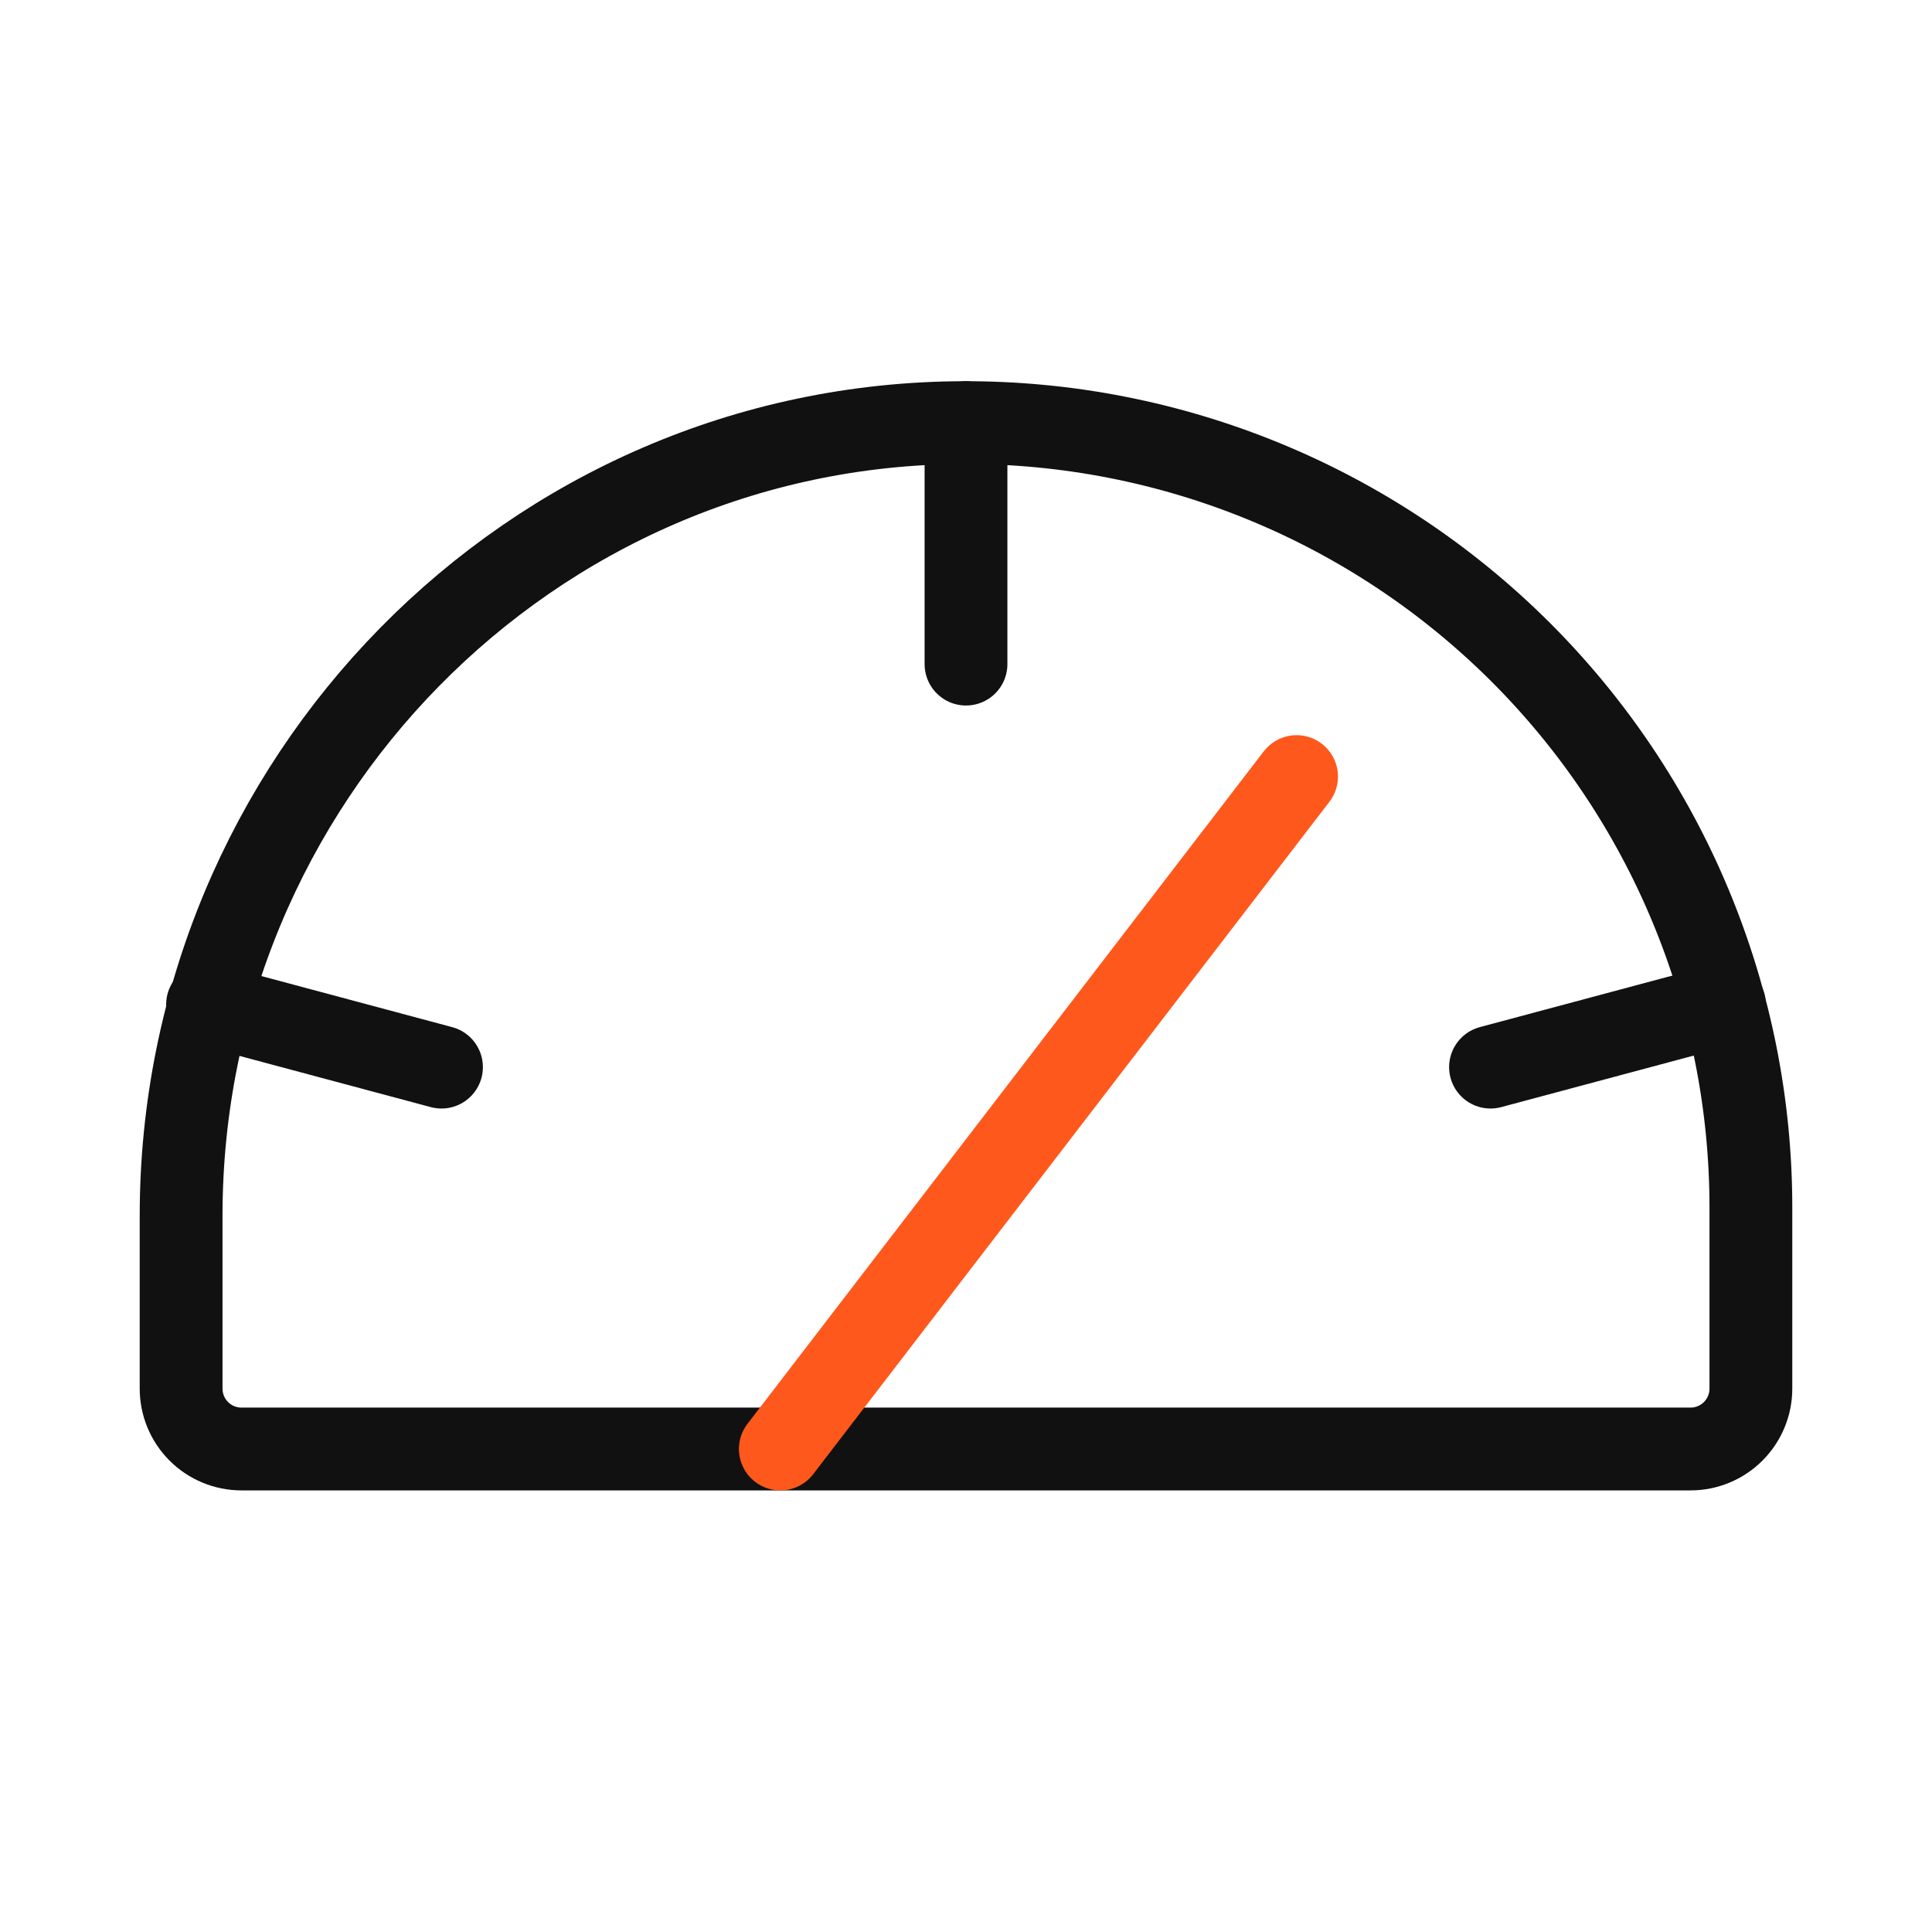
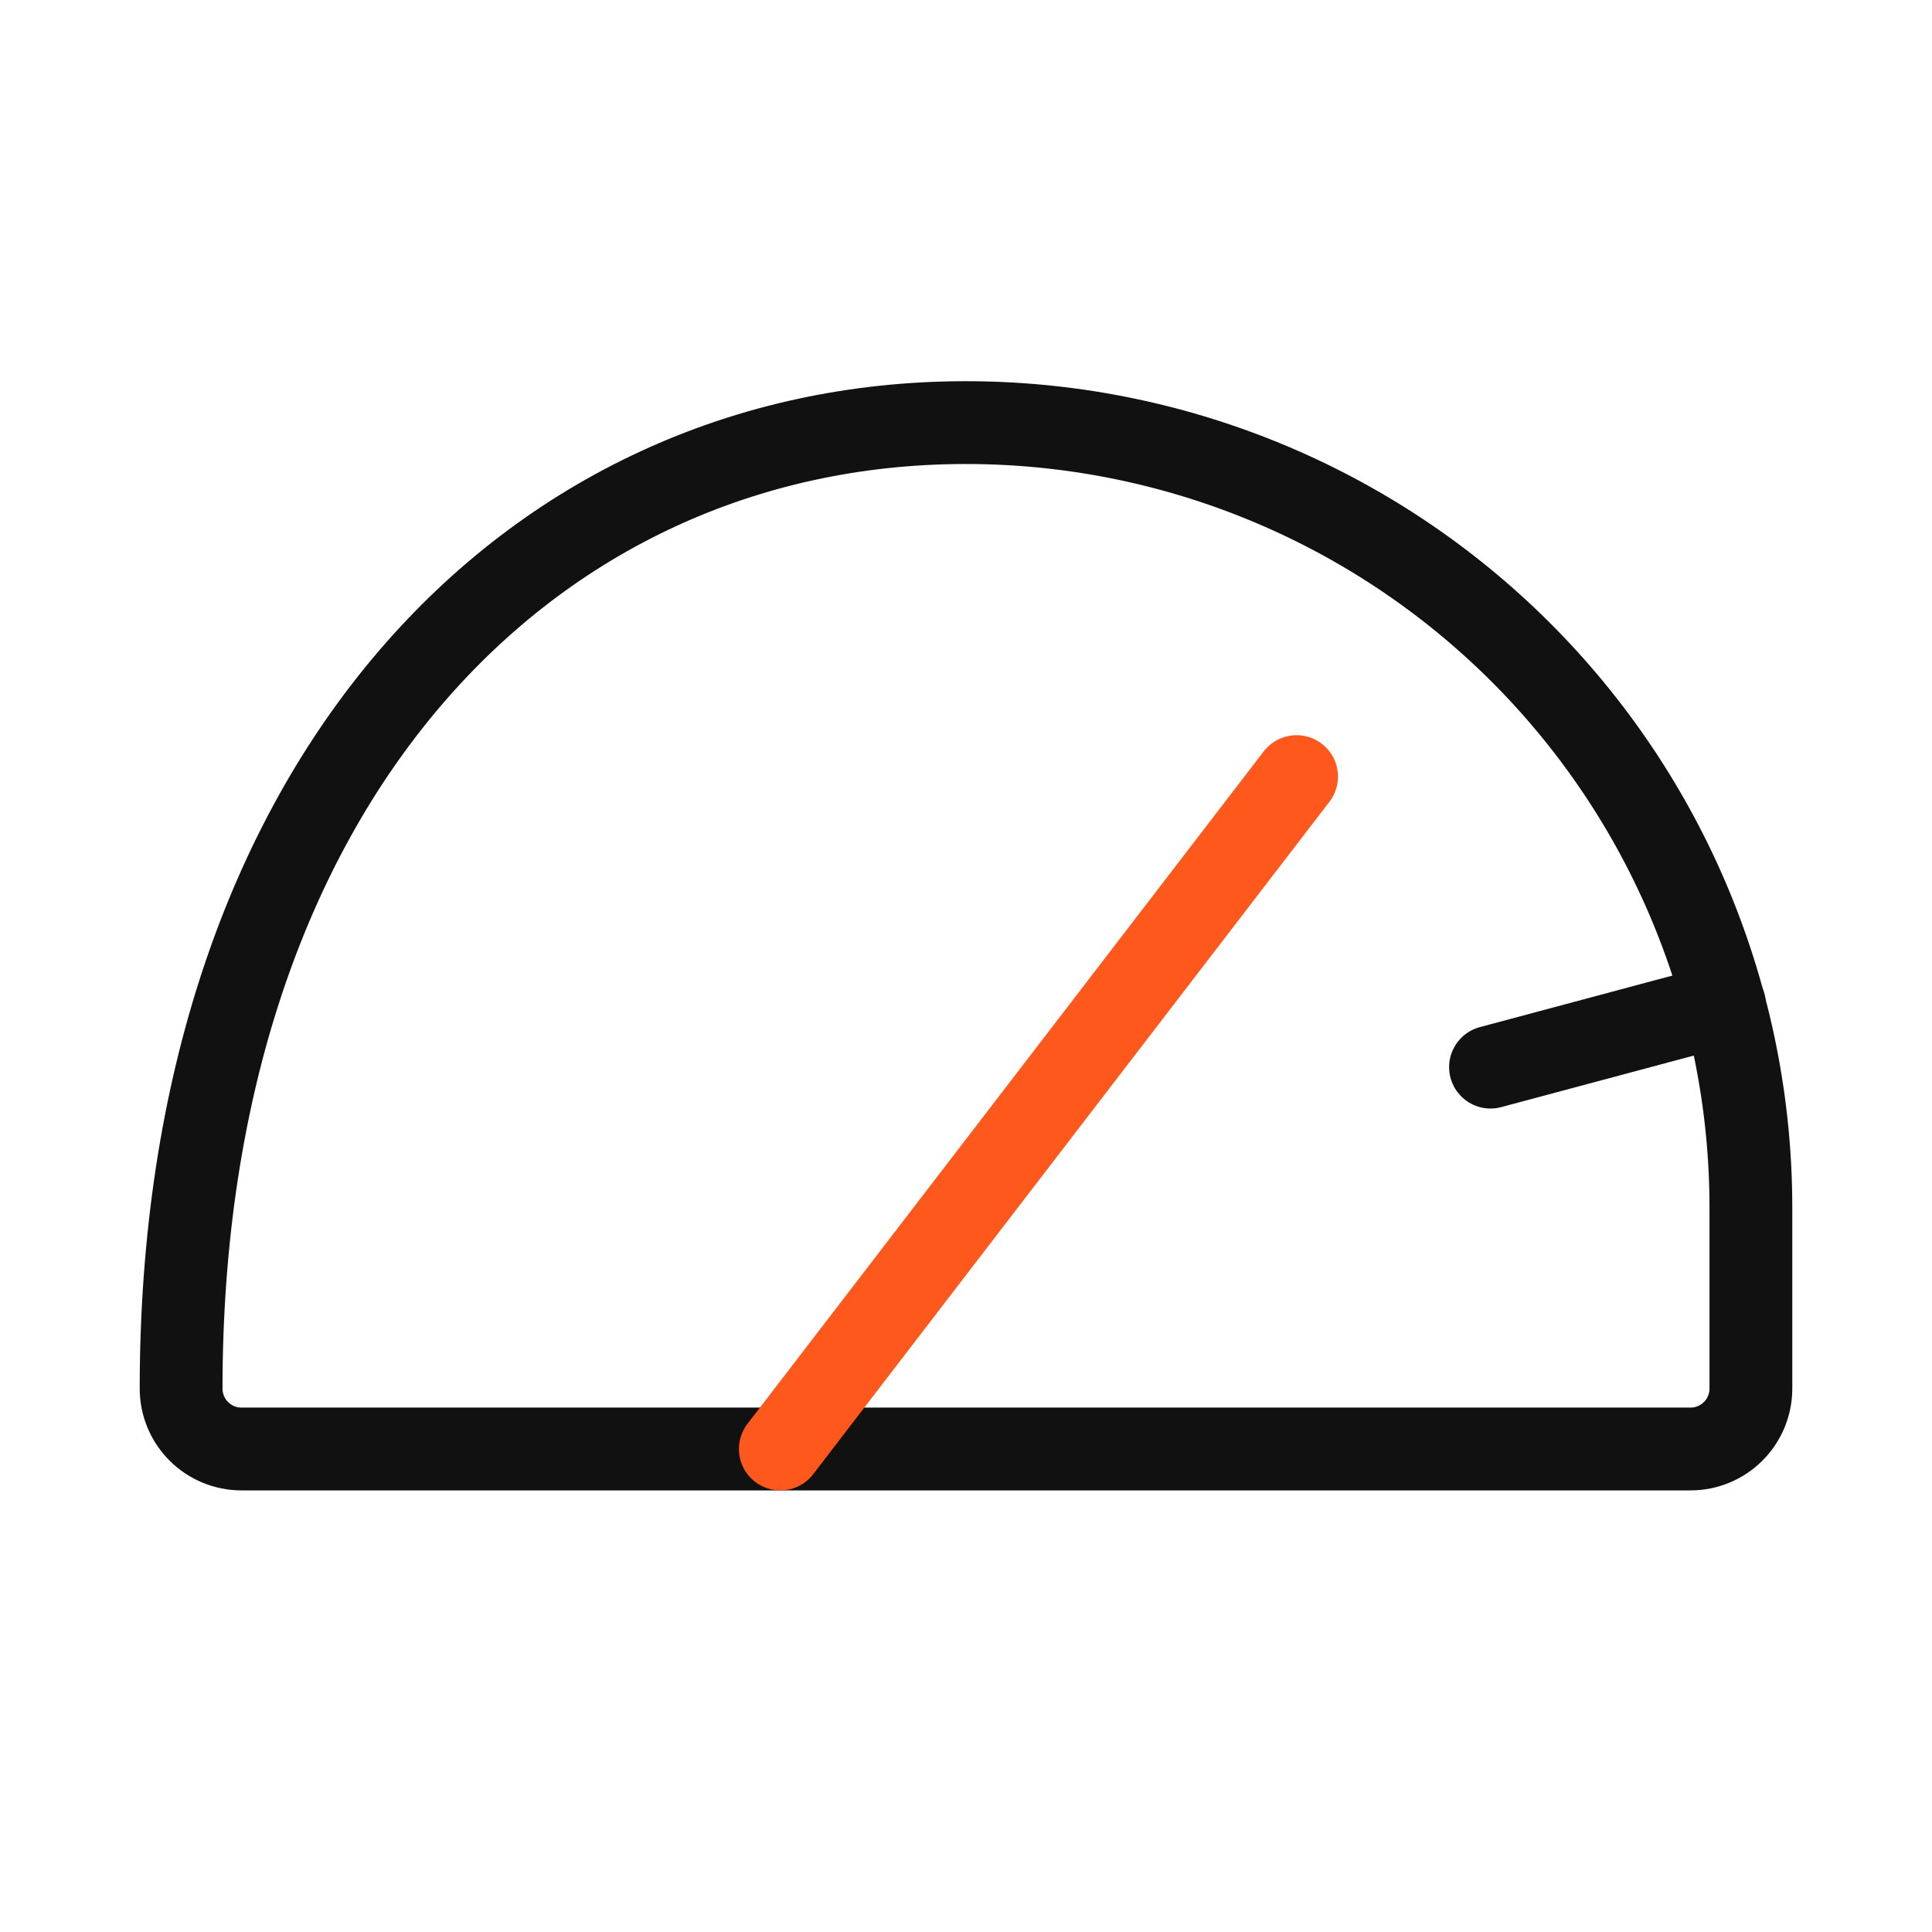
<svg xmlns="http://www.w3.org/2000/svg" width="70" height="70" viewBox="0 0 70 70" fill="none">
-   <path d="M6.562 50.312V44.051C6.562 28.328 19.195 15.367 34.891 15.312C38.634 15.298 42.344 16.023 45.807 17.446C49.27 18.868 52.417 20.961 55.07 23.603C57.722 26.245 59.827 29.385 61.262 32.842C62.698 36.299 63.438 40.006 63.438 43.75V50.312C63.438 50.893 63.207 51.449 62.797 51.859C62.387 52.27 61.83 52.5 61.25 52.5H8.75C8.17 52.5 7.613 52.27 7.203 51.859C6.793 51.449 6.562 50.893 6.562 50.312Z" stroke="#111111" stroke-width="3" stroke-linecap="round" stroke-linejoin="round" />
-   <path d="M35 15.312V24.062" stroke="#111111" stroke-width="3" stroke-linecap="round" stroke-linejoin="round" />
-   <path d="M7.52 36.395L15.996 38.664" stroke="#111111" stroke-width="3" stroke-linecap="round" stroke-linejoin="round" />
+   <path d="M6.562 50.312C6.562 28.328 19.195 15.367 34.891 15.312C38.634 15.298 42.344 16.023 45.807 17.446C49.27 18.868 52.417 20.961 55.07 23.603C57.722 26.245 59.827 29.385 61.262 32.842C62.698 36.299 63.438 40.006 63.438 43.75V50.312C63.438 50.893 63.207 51.449 62.797 51.859C62.387 52.27 61.83 52.5 61.25 52.5H8.75C8.17 52.5 7.613 52.27 7.203 51.859C6.793 51.449 6.562 50.893 6.562 50.312Z" stroke="#111111" stroke-width="3" stroke-linecap="round" stroke-linejoin="round" />
  <path d="M62.48 36.395L54.004 38.664" stroke="#111111" stroke-width="3" stroke-linecap="round" stroke-linejoin="round" />
  <path d="M28.273 52.5L46.977 28.137" stroke="#FF581C" stroke-width="3" stroke-linecap="round" stroke-linejoin="round" />
</svg>